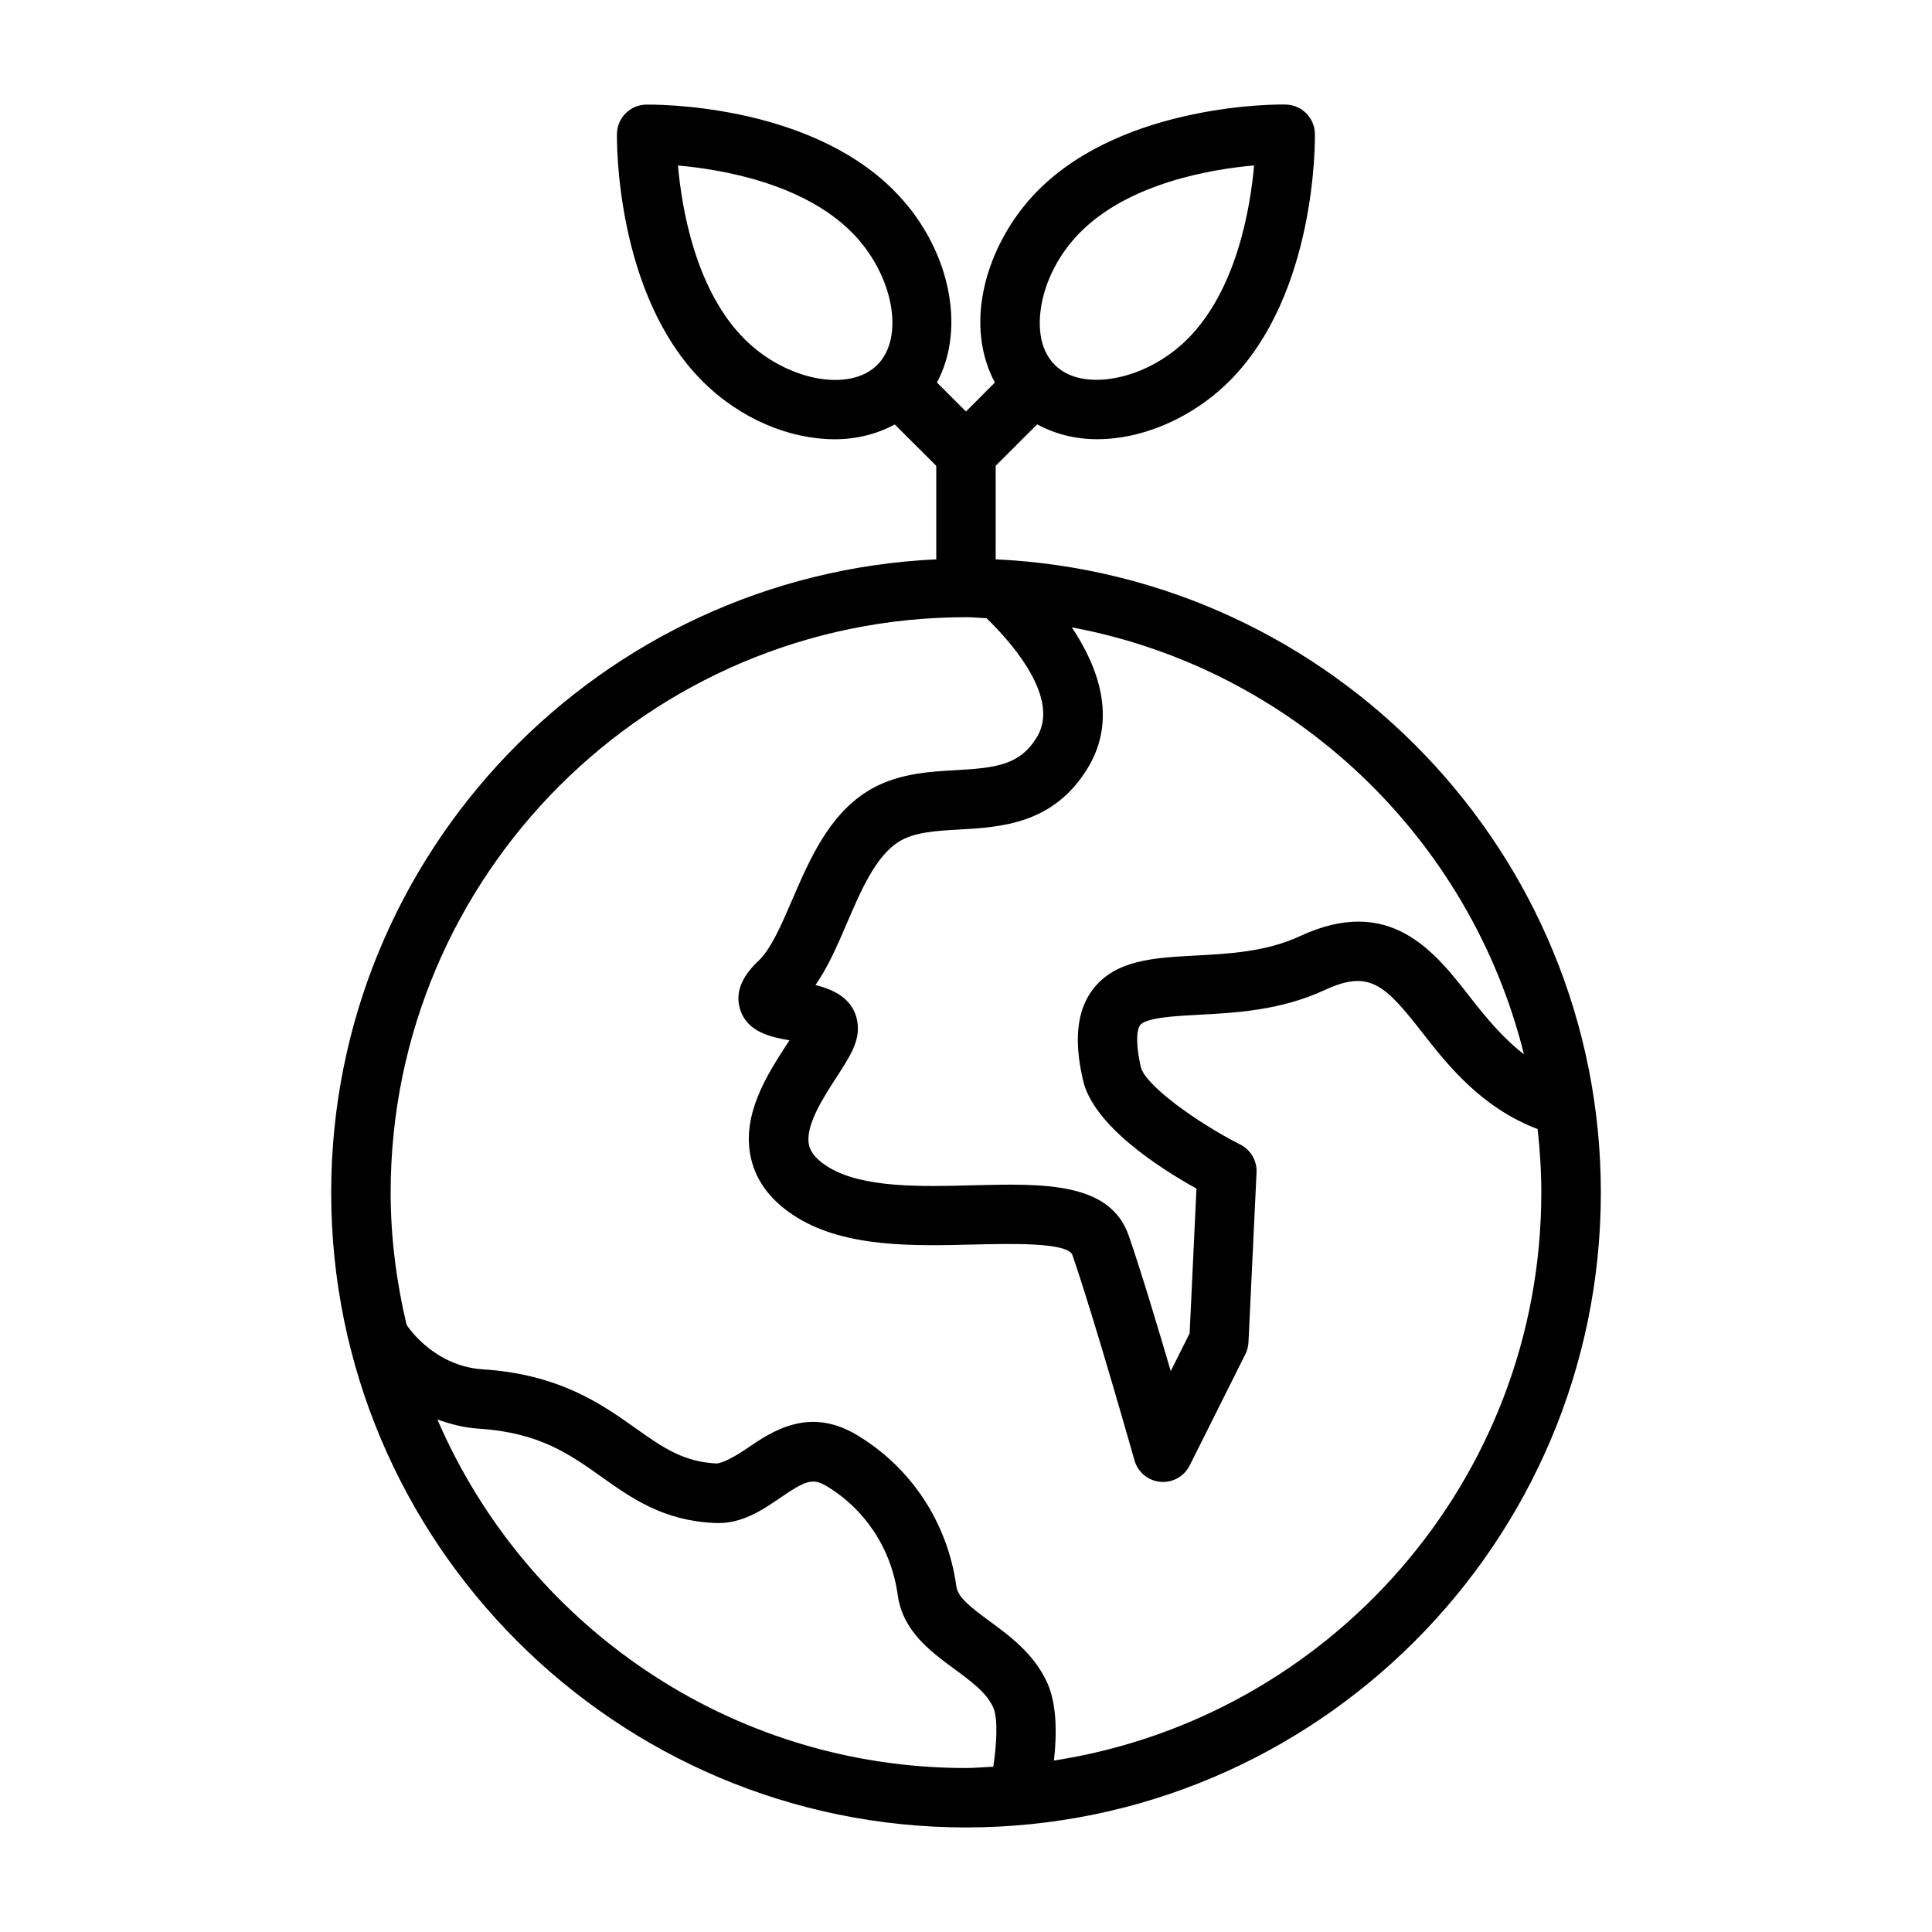
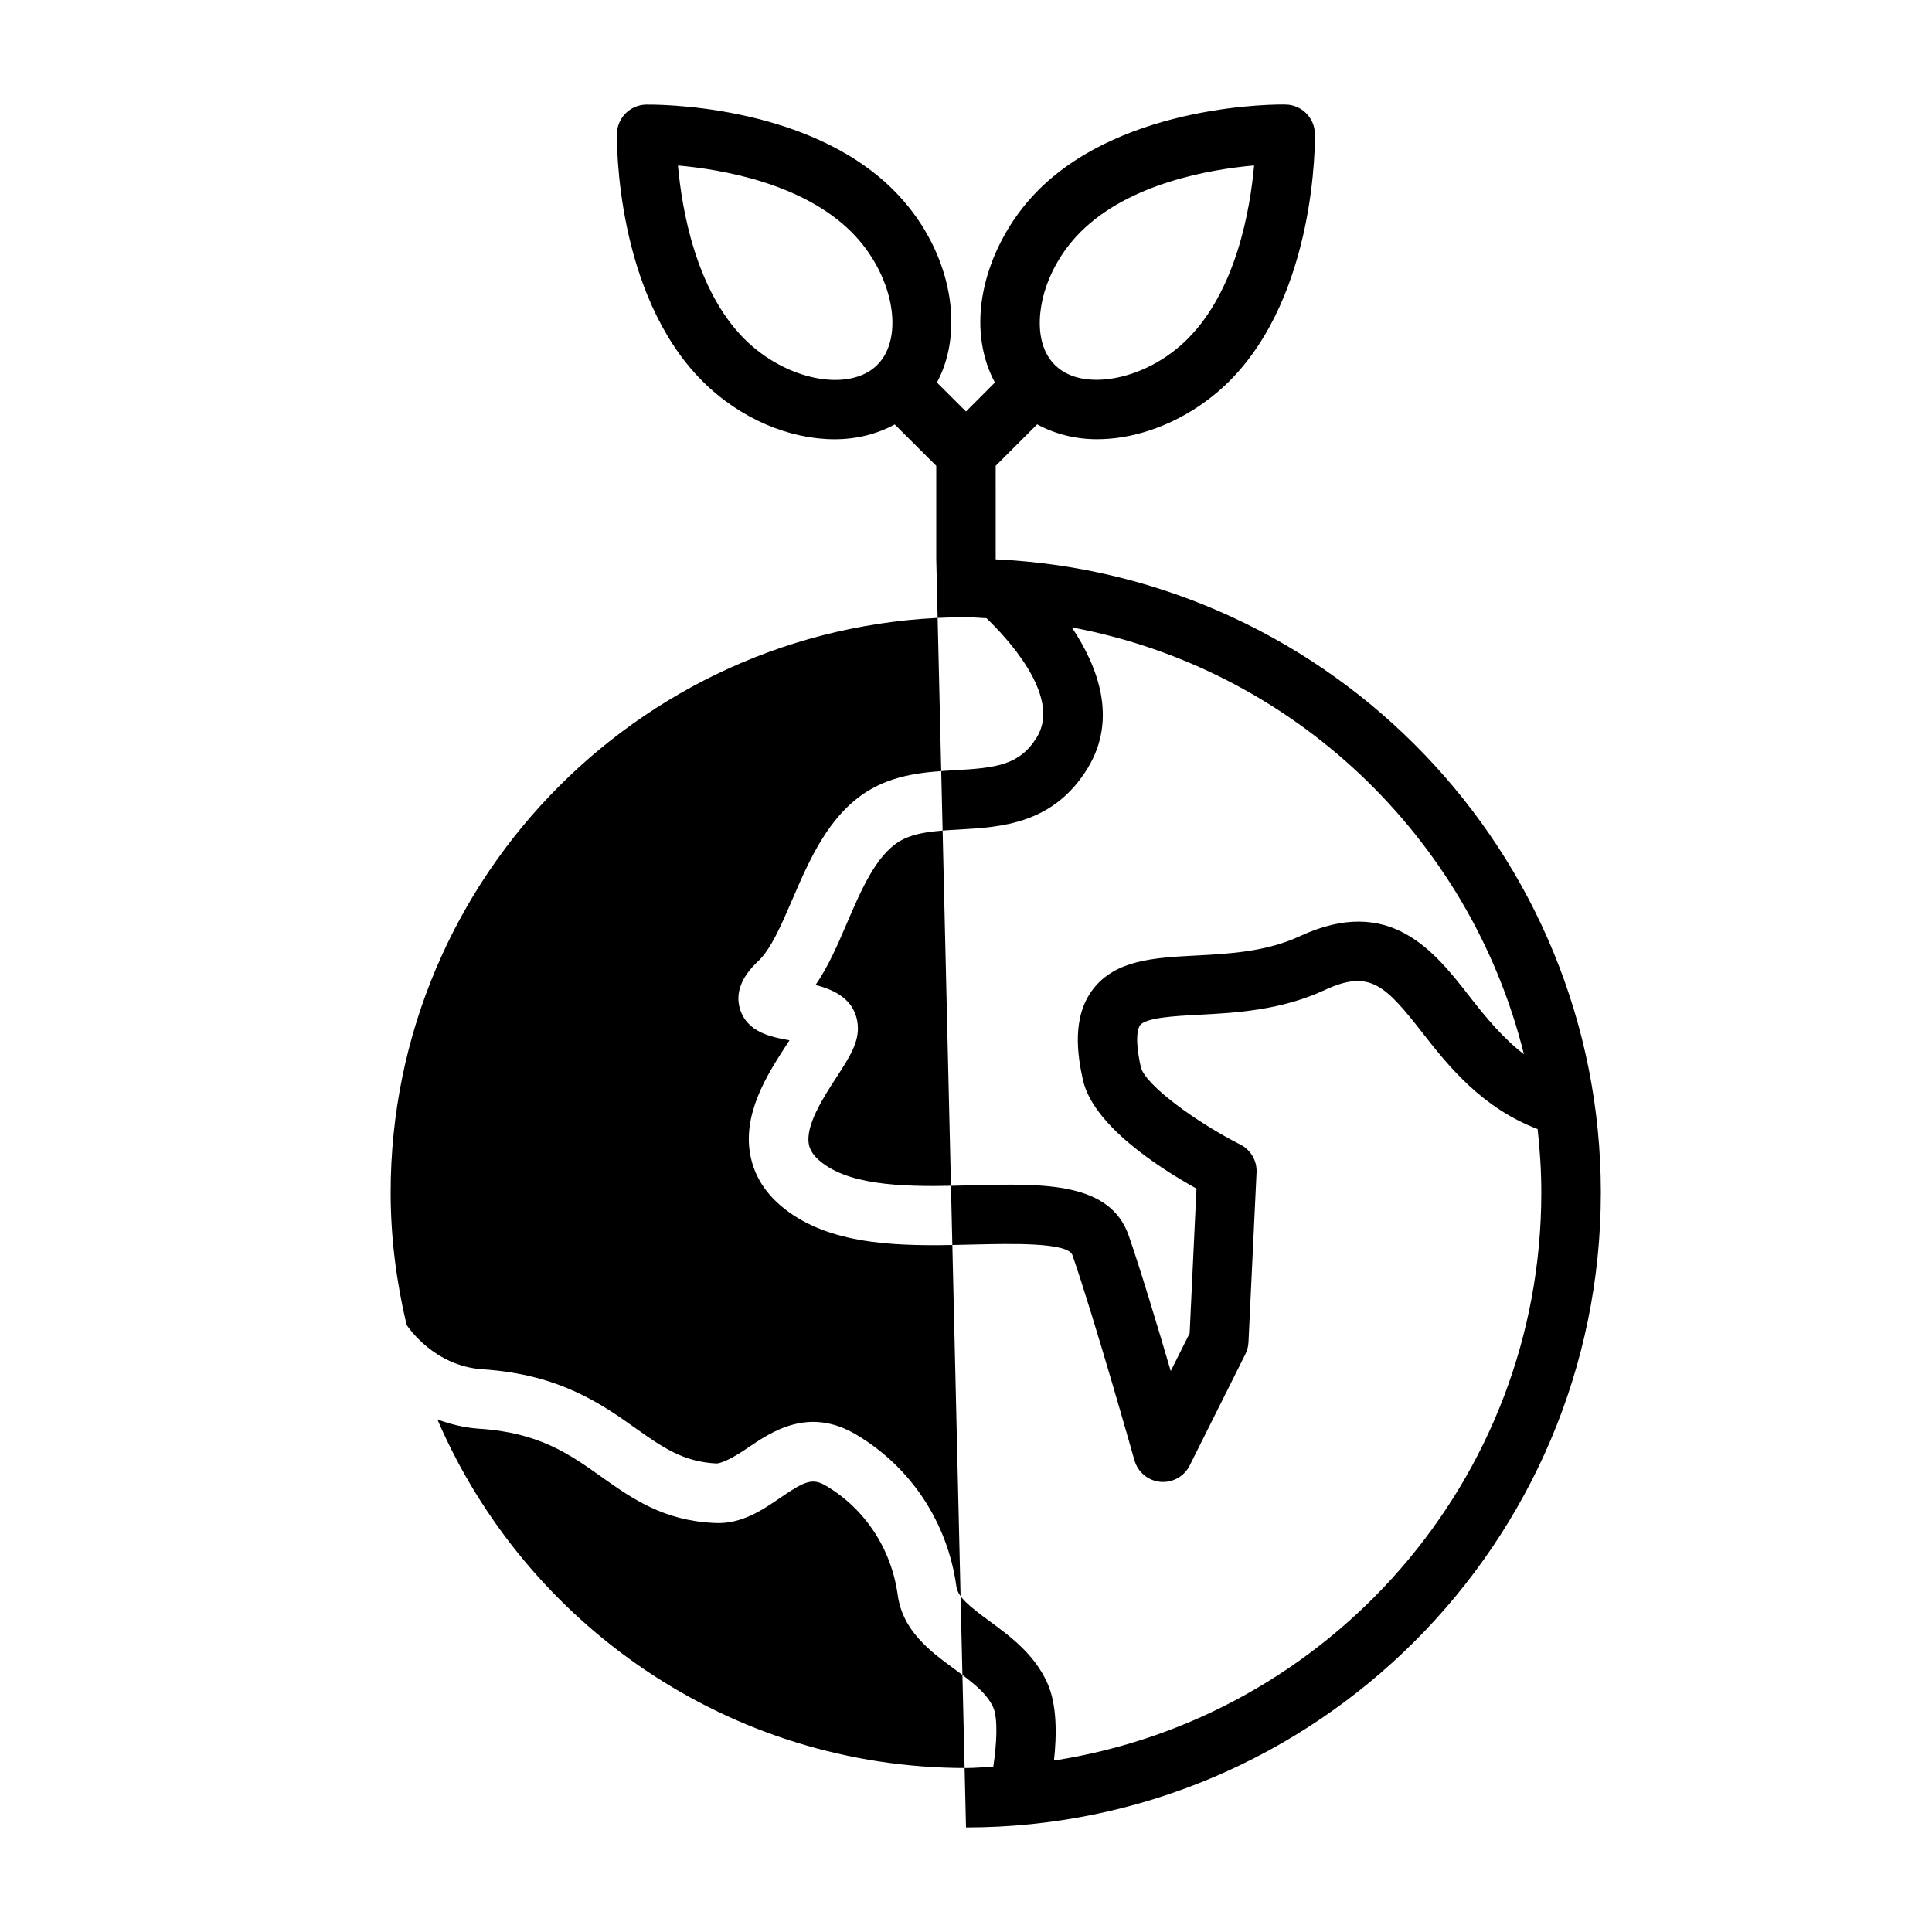
<svg xmlns="http://www.w3.org/2000/svg" fill="#000000" width="800px" height="800px" version="1.1" viewBox="144 144 512 512">
-   <path d="m400 628.29c92.766 0 168.24-75.461 168.24-168.23 0-90.102-71.273-163.68-160.37-167.83l-0.004-24.781 10.988-10.988c4.629 2.504 9.996 3.938 15.855 3.938 2.141 0 4.312-0.172 6.551-0.52 10.328-1.637 20.734-7.07 28.543-14.879 23.129-23.129 22.688-63.828 22.656-65.559-0.078-4.234-3.496-7.652-7.731-7.731-1.762-0.078-42.461-0.426-65.543 22.656-7.809 7.809-13.227 18.215-14.879 28.559-1.324 8.328-0.062 16.121 3.352 22.449l-7.664 7.684-7.699-7.684c7.809-14.469 3.496-36.008-11.508-50.996-23.145-23.16-63.844-22.672-65.559-22.656-4.234 0.078-7.652 3.496-7.731 7.731-0.031 1.715-0.473 42.414 22.656 65.559 10.109 10.094 23.176 15.398 35.062 15.398 5.762 0 11.18-1.371 15.902-3.922l11 10.961v24.781c-89.094 4.156-160.35 77.727-160.35 167.83 0 92.762 75.461 168.23 168.23 168.23zm-140.09-108.12c3.352 1.211 6.977 2.188 11.098 2.457 15.871 1.023 23.898 6.723 32.387 12.754 8.047 5.699 16.359 11.602 29.914 12.219 7.195 0.441 12.973-3.59 17.57-6.738 6.422-4.394 8.453-5.242 12.027-3.117 10.375 6.172 17.301 16.703 18.988 28.891 1.324 9.59 8.598 14.941 15.02 19.664 4.375 3.211 8.516 6.25 10.281 10.141 1.324 2.867 0.945 9.84 0.031 15.762-2.406 0.09-4.785 0.34-7.223 0.34-62.742 0-116.71-38.102-140.09-92.371zm287.95-96.777c-5.543-4.281-10.027-9.684-14.266-15.129-9.445-12.137-21.223-27.238-45.074-16.184-8.941 4.172-18.895 4.691-27.68 5.148-10.926 0.582-21.254 1.117-27.223 8.973-5.527 7.258-4.156 17.145-2.644 23.945 2.676 12.09 20.262 23.379 30.102 28.844l-1.812 38.352-5.008 10.012c-3.512-11.965-7.949-26.719-11.117-35.848-4.945-14.328-22.594-13.855-41.25-13.398-13.68 0.379-29.223 0.754-38.258-4.754-4.504-2.754-5.039-5.102-5.227-5.887-1.133-4.992 3.715-12.5 7.273-17.98 3.527-5.449 6.078-9.383 5.621-13.98-0.66-6.738-6.344-9.258-11.18-10.469 3.371-4.848 5.887-10.707 8.328-16.406 3.731-8.676 7.59-17.648 13.68-21.523 4.094-2.598 9.902-2.93 16.074-3.273 11.164-0.645 25.047-1.434 34.102-16.359 7.934-13.098 2.598-26.953-4.266-37.219 58.688 10.957 105.54 55.641 119.82 113.14zm-127.97-198c1.117-7.133 4.93-14.391 10.453-19.902 12.941-12.941 34.352-16.609 46.004-17.648-1.039 11.637-4.707 33.062-17.648 46.004-5.527 5.512-12.77 9.32-19.902 10.453-3.762 0.629-10.754 0.93-15.289-3.621-4.547-4.551-4.215-11.523-3.617-15.285zm-78.578 8.469c-12.941-12.941-16.609-34.371-17.648-46.004 11.652 1.039 33.062 4.707 46.004 17.648 10.988 10.988 14.25 27.758 6.832 35.188-7.398 7.418-24.199 4.156-35.188-6.832zm58.695 73.699c1.828 0 3.606 0.203 5.414 0.27 4.644 4.441 20.09 20.438 13.383 31.488-4.519 7.461-10.801 8.172-21.523 8.785-7.527 0.426-16.059 0.93-23.617 5.715-10.188 6.488-15.242 18.23-19.695 28.574-2.914 6.754-5.652 13.129-9.035 16.312-4.457 4.172-6.094 8.422-4.848 12.625 1.875 6.281 8.344 7.512 13.129 8.359-0.27 0.426-0.535 0.836-0.789 1.211-5.07 7.84-12.027 18.562-9.414 30.039 1.449 6.375 5.621 11.699 12.375 15.809 12.988 7.918 31.016 7.461 46.855 7.055 9.273-0.203 24.781-0.645 25.961 2.816 5.777 16.656 16.328 54.004 16.438 54.379 0.898 3.133 3.606 5.398 6.848 5.699 0.25 0.031 0.488 0.031 0.738 0.031 2.961 0 5.699-1.668 7.039-4.344l14.77-29.52c0.488-0.977 0.77-2.047 0.82-3.148l2.141-44.996c0.156-3.102-1.543-6-4.297-7.398-11.617-5.902-25.316-15.809-26.387-20.609-1.844-8.297-0.488-10.629-0.203-11.004 1.574-2.047 9.305-2.457 15.523-2.785 9.699-0.504 21.773-1.133 33.488-6.582 11.887-5.496 15.965-1.324 26.008 11.57 6.992 8.973 15.809 19.758 30.355 25.301 0.613 5.543 0.977 11.148 0.977 16.848 0 76.121-56.129 139.21-129.15 150.5 0.723-6.582 0.883-14.832-1.828-20.703-3.481-7.574-9.73-12.188-15.273-16.262-5.18-3.809-8.359-6.328-8.754-9.133-2.332-16.973-12.012-31.645-26.543-40.273-12.625-7.496-22.465-0.789-28.969 3.652-3.07 2.094-6.203 3.809-7.965 4-8.926-0.41-14.484-4.344-21.523-9.336-8.973-6.359-20.152-14.297-40.477-15.617-12.883-0.809-19.812-11.137-20.234-11.797-2.66-11.273-4.219-22.969-4.219-35.047-0.004-84.074 68.406-152.48 152.48-152.48z" />
+   <path d="m400 628.29c92.766 0 168.24-75.461 168.24-168.23 0-90.102-71.273-163.68-160.37-167.83l-0.004-24.781 10.988-10.988c4.629 2.504 9.996 3.938 15.855 3.938 2.141 0 4.312-0.172 6.551-0.52 10.328-1.637 20.734-7.07 28.543-14.879 23.129-23.129 22.688-63.828 22.656-65.559-0.078-4.234-3.496-7.652-7.731-7.731-1.762-0.078-42.461-0.426-65.543 22.656-7.809 7.809-13.227 18.215-14.879 28.559-1.324 8.328-0.062 16.121 3.352 22.449l-7.664 7.684-7.699-7.684c7.809-14.469 3.496-36.008-11.508-50.996-23.145-23.16-63.844-22.672-65.559-22.656-4.234 0.078-7.652 3.496-7.731 7.731-0.031 1.715-0.473 42.414 22.656 65.559 10.109 10.094 23.176 15.398 35.062 15.398 5.762 0 11.18-1.371 15.902-3.922l11 10.961v24.781zm-140.09-108.12c3.352 1.211 6.977 2.188 11.098 2.457 15.871 1.023 23.898 6.723 32.387 12.754 8.047 5.699 16.359 11.602 29.914 12.219 7.195 0.441 12.973-3.59 17.57-6.738 6.422-4.394 8.453-5.242 12.027-3.117 10.375 6.172 17.301 16.703 18.988 28.891 1.324 9.59 8.598 14.941 15.02 19.664 4.375 3.211 8.516 6.25 10.281 10.141 1.324 2.867 0.945 9.84 0.031 15.762-2.406 0.09-4.785 0.34-7.223 0.34-62.742 0-116.71-38.102-140.09-92.371zm287.95-96.777c-5.543-4.281-10.027-9.684-14.266-15.129-9.445-12.137-21.223-27.238-45.074-16.184-8.941 4.172-18.895 4.691-27.68 5.148-10.926 0.582-21.254 1.117-27.223 8.973-5.527 7.258-4.156 17.145-2.644 23.945 2.676 12.09 20.262 23.379 30.102 28.844l-1.812 38.352-5.008 10.012c-3.512-11.965-7.949-26.719-11.117-35.848-4.945-14.328-22.594-13.855-41.25-13.398-13.68 0.379-29.223 0.754-38.258-4.754-4.504-2.754-5.039-5.102-5.227-5.887-1.133-4.992 3.715-12.5 7.273-17.98 3.527-5.449 6.078-9.383 5.621-13.98-0.66-6.738-6.344-9.258-11.18-10.469 3.371-4.848 5.887-10.707 8.328-16.406 3.731-8.676 7.59-17.648 13.68-21.523 4.094-2.598 9.902-2.93 16.074-3.273 11.164-0.645 25.047-1.434 34.102-16.359 7.934-13.098 2.598-26.953-4.266-37.219 58.688 10.957 105.54 55.641 119.82 113.14zm-127.97-198c1.117-7.133 4.93-14.391 10.453-19.902 12.941-12.941 34.352-16.609 46.004-17.648-1.039 11.637-4.707 33.062-17.648 46.004-5.527 5.512-12.77 9.32-19.902 10.453-3.762 0.629-10.754 0.93-15.289-3.621-4.547-4.551-4.215-11.523-3.617-15.285zm-78.578 8.469c-12.941-12.941-16.609-34.371-17.648-46.004 11.652 1.039 33.062 4.707 46.004 17.648 10.988 10.988 14.25 27.758 6.832 35.188-7.398 7.418-24.199 4.156-35.188-6.832zm58.695 73.699c1.828 0 3.606 0.203 5.414 0.27 4.644 4.441 20.09 20.438 13.383 31.488-4.519 7.461-10.801 8.172-21.523 8.785-7.527 0.426-16.059 0.93-23.617 5.715-10.188 6.488-15.242 18.23-19.695 28.574-2.914 6.754-5.652 13.129-9.035 16.312-4.457 4.172-6.094 8.422-4.848 12.625 1.875 6.281 8.344 7.512 13.129 8.359-0.27 0.426-0.535 0.836-0.789 1.211-5.07 7.84-12.027 18.562-9.414 30.039 1.449 6.375 5.621 11.699 12.375 15.809 12.988 7.918 31.016 7.461 46.855 7.055 9.273-0.203 24.781-0.645 25.961 2.816 5.777 16.656 16.328 54.004 16.438 54.379 0.898 3.133 3.606 5.398 6.848 5.699 0.25 0.031 0.488 0.031 0.738 0.031 2.961 0 5.699-1.668 7.039-4.344l14.77-29.52c0.488-0.977 0.77-2.047 0.82-3.148l2.141-44.996c0.156-3.102-1.543-6-4.297-7.398-11.617-5.902-25.316-15.809-26.387-20.609-1.844-8.297-0.488-10.629-0.203-11.004 1.574-2.047 9.305-2.457 15.523-2.785 9.699-0.504 21.773-1.133 33.488-6.582 11.887-5.496 15.965-1.324 26.008 11.57 6.992 8.973 15.809 19.758 30.355 25.301 0.613 5.543 0.977 11.148 0.977 16.848 0 76.121-56.129 139.21-129.15 150.5 0.723-6.582 0.883-14.832-1.828-20.703-3.481-7.574-9.73-12.188-15.273-16.262-5.18-3.809-8.359-6.328-8.754-9.133-2.332-16.973-12.012-31.645-26.543-40.273-12.625-7.496-22.465-0.789-28.969 3.652-3.07 2.094-6.203 3.809-7.965 4-8.926-0.41-14.484-4.344-21.523-9.336-8.973-6.359-20.152-14.297-40.477-15.617-12.883-0.809-19.812-11.137-20.234-11.797-2.66-11.273-4.219-22.969-4.219-35.047-0.004-84.074 68.406-152.48 152.48-152.48z" />
</svg>